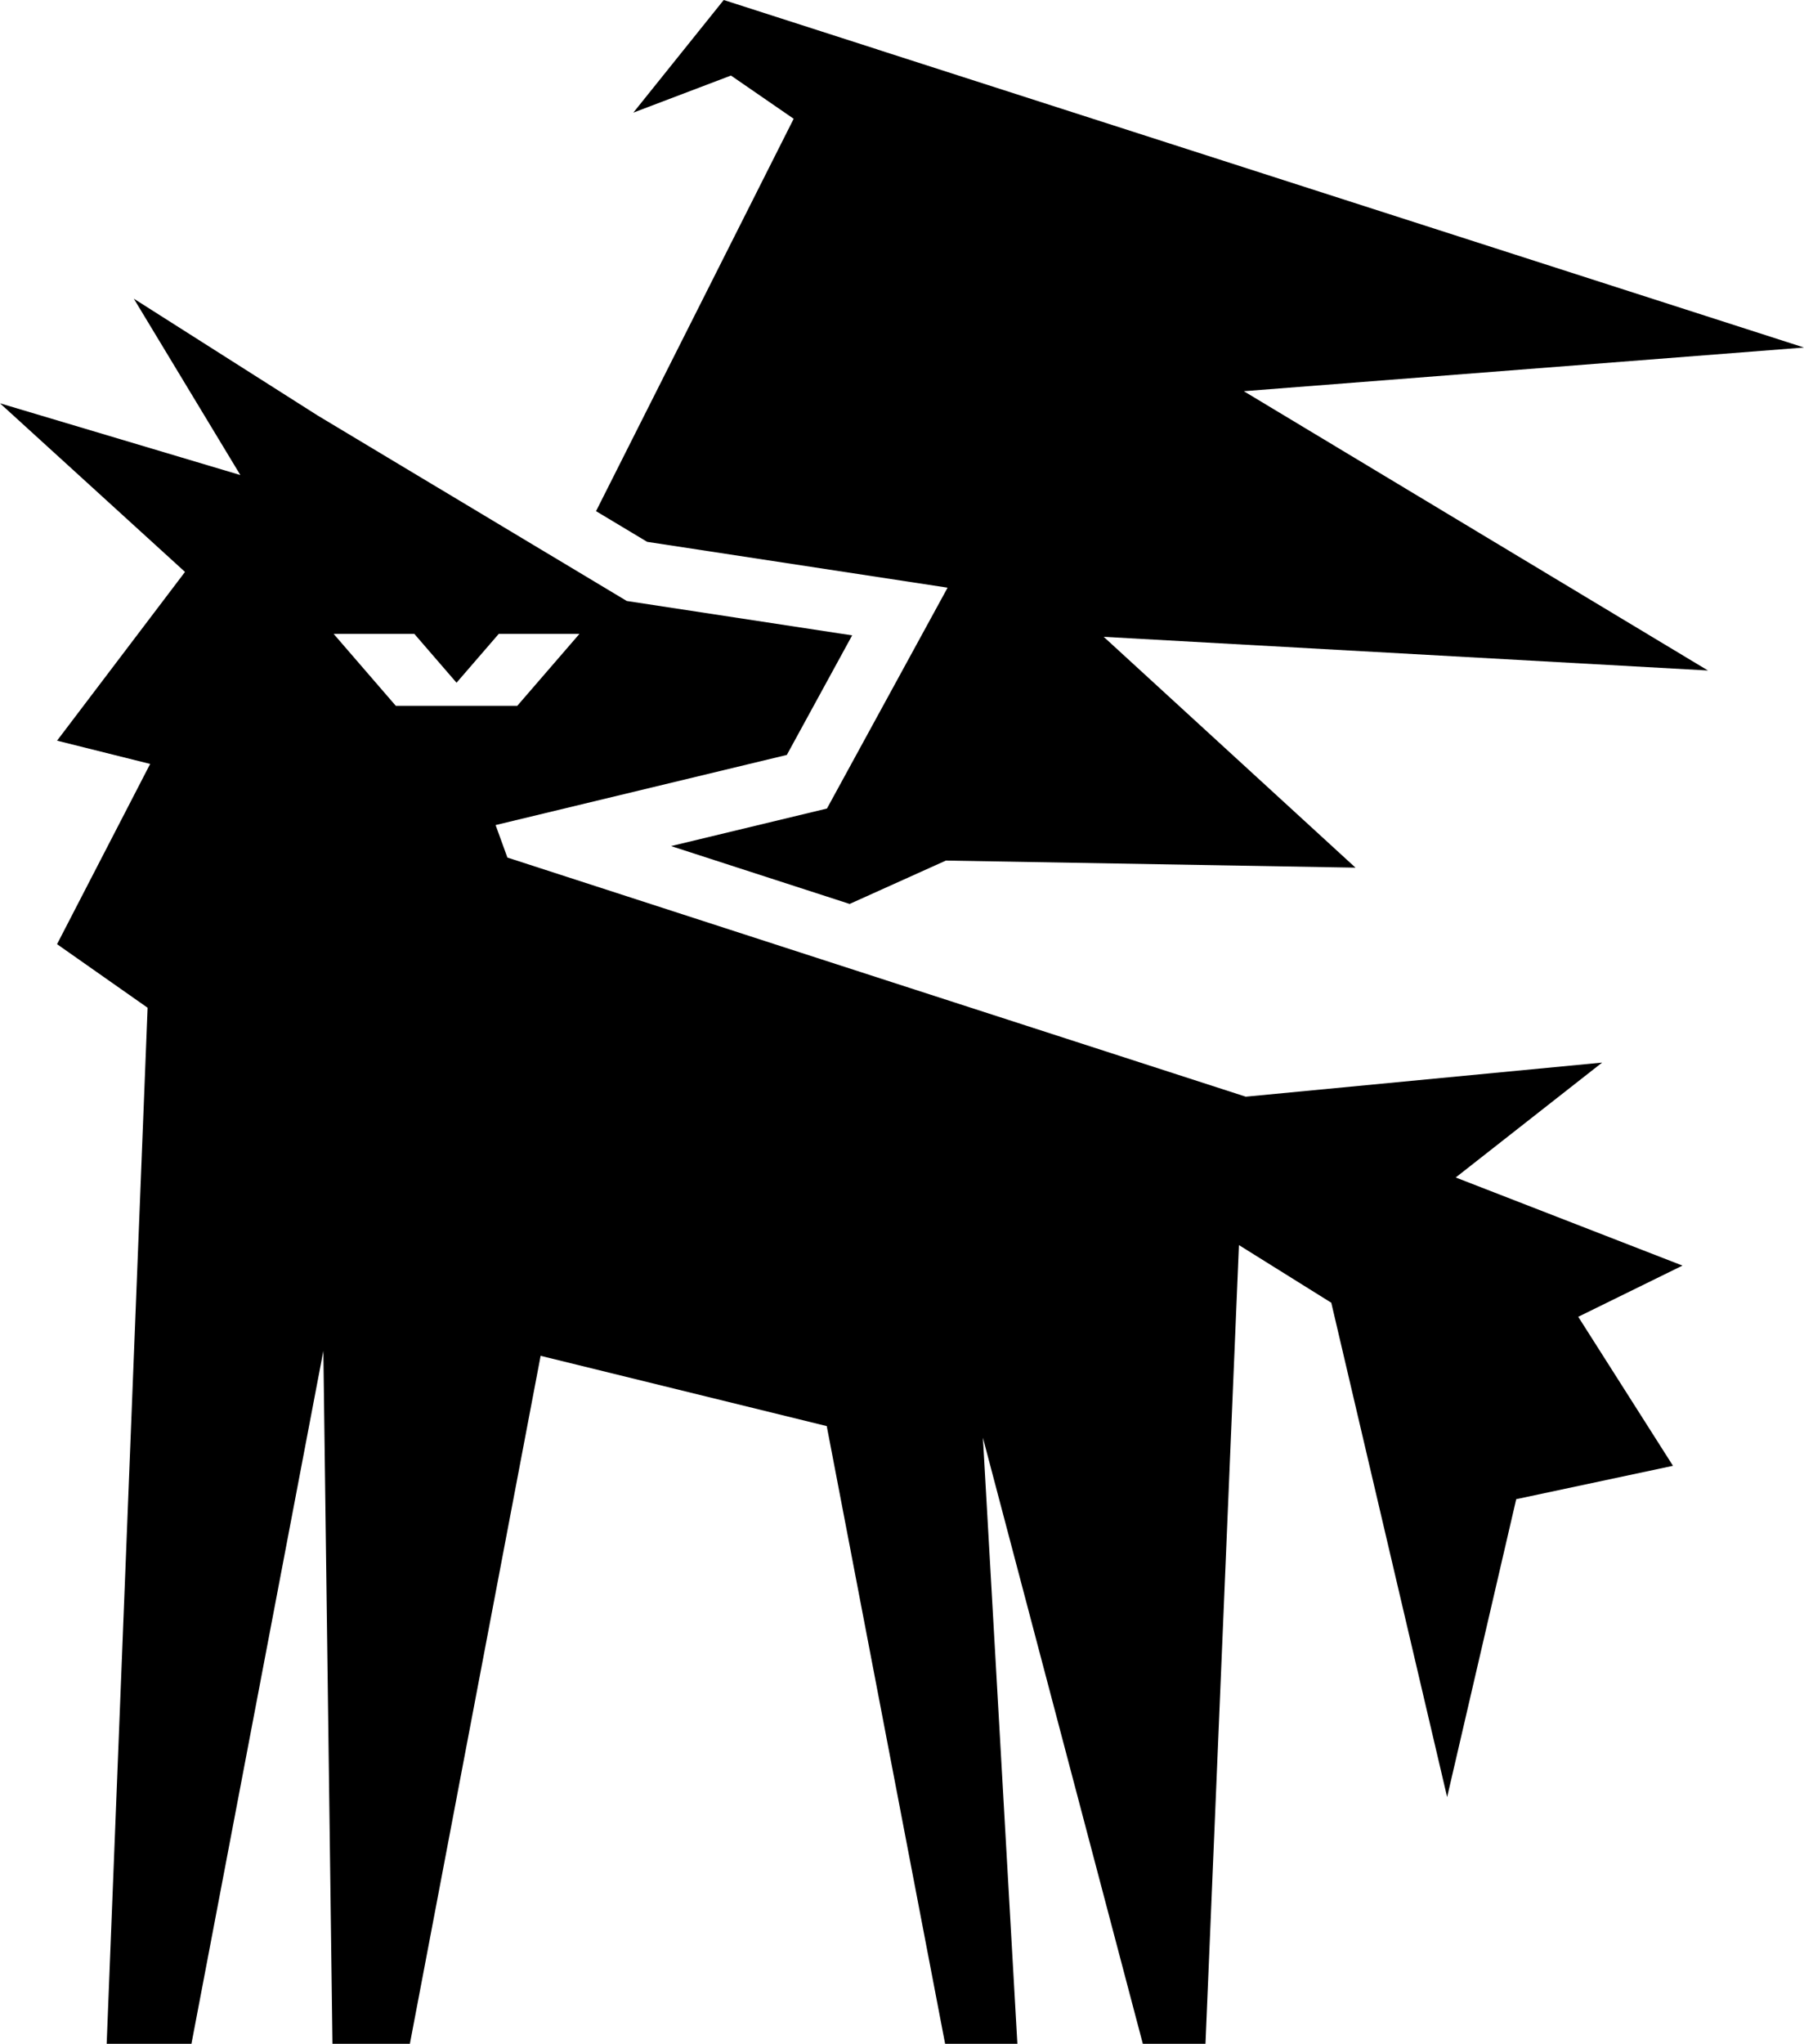
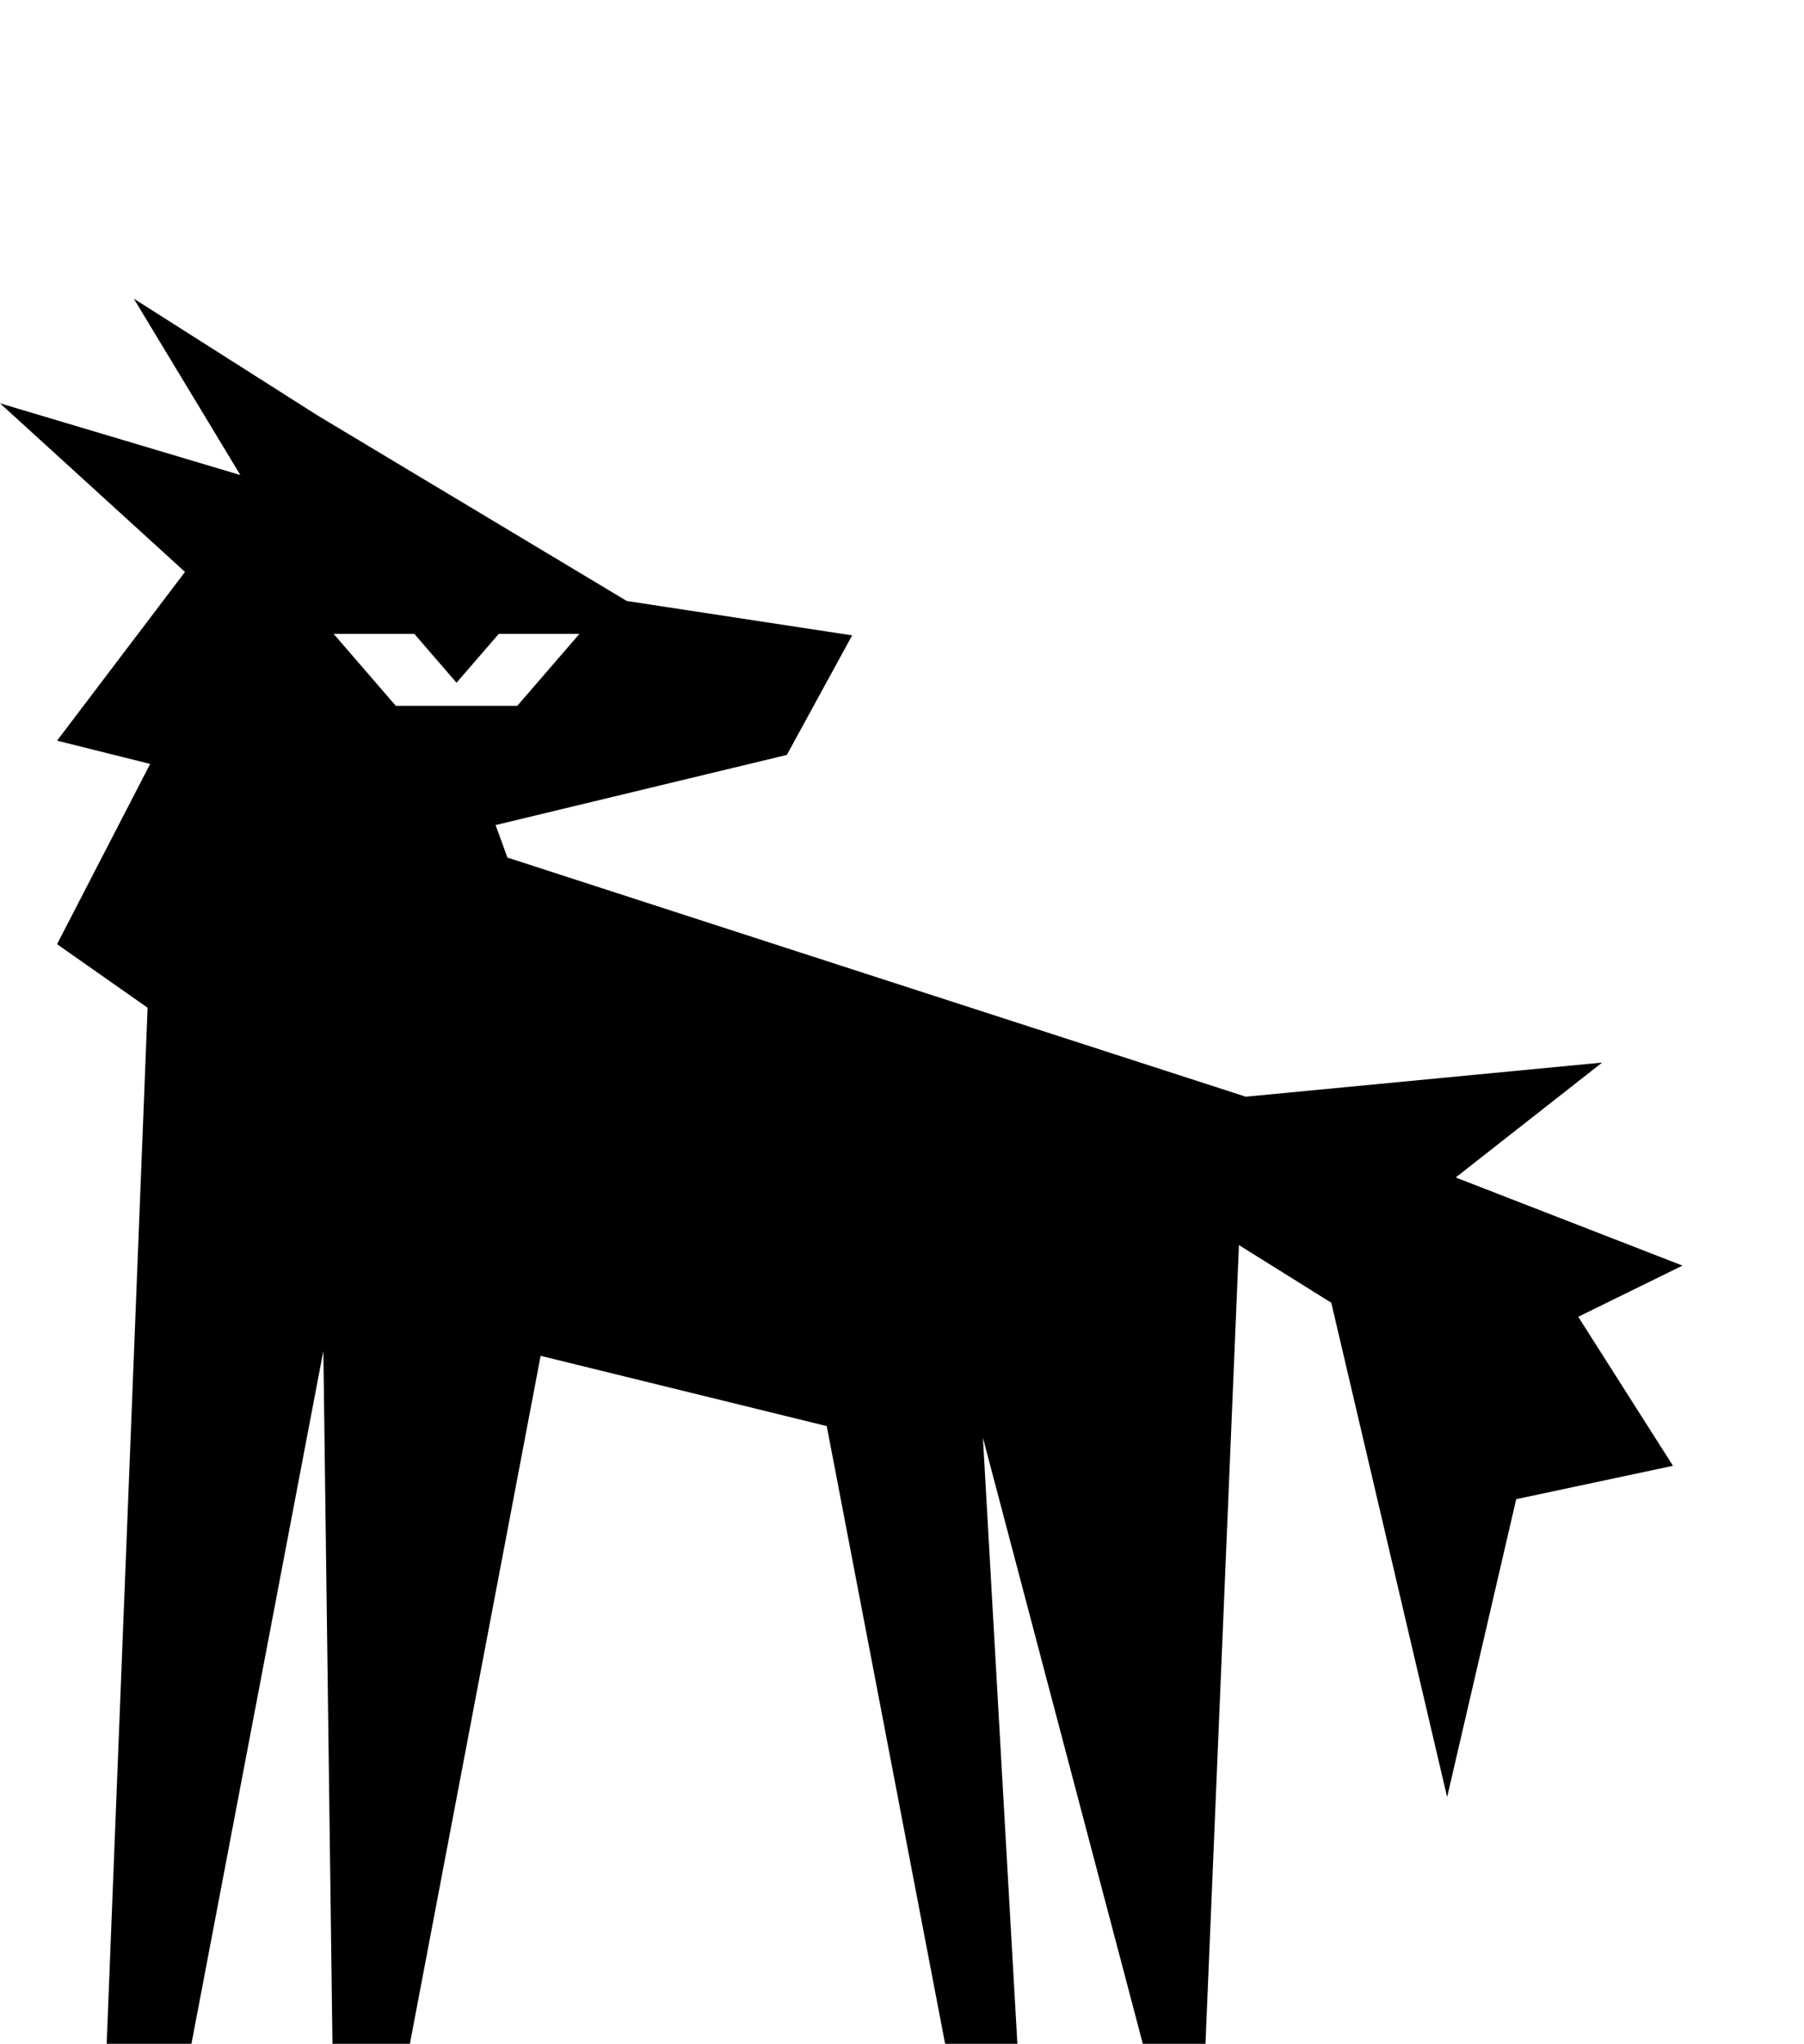
<svg xmlns="http://www.w3.org/2000/svg" id="Layer_1" data-name="Layer 1" viewBox="0 0 868.26 983.13">
-   <path d="M868.26,167.17L422.38,23.83s0-.02.01-.02L348.33,0l-43.51,54.18,46.99-17.84,30.18,20.79-95.12,188.75,24.61,14.76,144.59,22.05-58.06,106.24-75.03,18.06,85.95,27.83,46.32-20.86,197.15,3.41-121.19-111.04,290.83,16.2-223.4-134.35,269.61-21.01Z" />
  <path d="M809.77,608.78l-109.14-42.38,70.47-55.27-171.52,16.41-170.47-55.14-44.14-14.29-112.24-36.36-28.52-9.24-5.68-15.63,140.17-33.74,31.44-57.51-108.47-16.54-115.4-69.19-33.43-20.06-88.44-56.17,51.28,84.84L0,194l89.04,81.11-61.58,81.17,44.81,11.19-44.81,86.7,43.58,30.58-19.7,498.38h40.8l63.49-333.31,4.38,333.31h37.26l62.93-330.94,137.71,33.8,56.97,297.13h34.78l-16.59-291.54,76.97,291.54h30.15l16.11-384.2,44.44,27.73,55.76,237.79,33.25-143.3,75.45-16.05-45.6-71.68,50.16-24.62ZM190.5,339.52l-29.92-34.6h38.84l20.31,23.49,20.31-23.49h38.84l-29.92,34.6h-58.46Z" />
</svg>